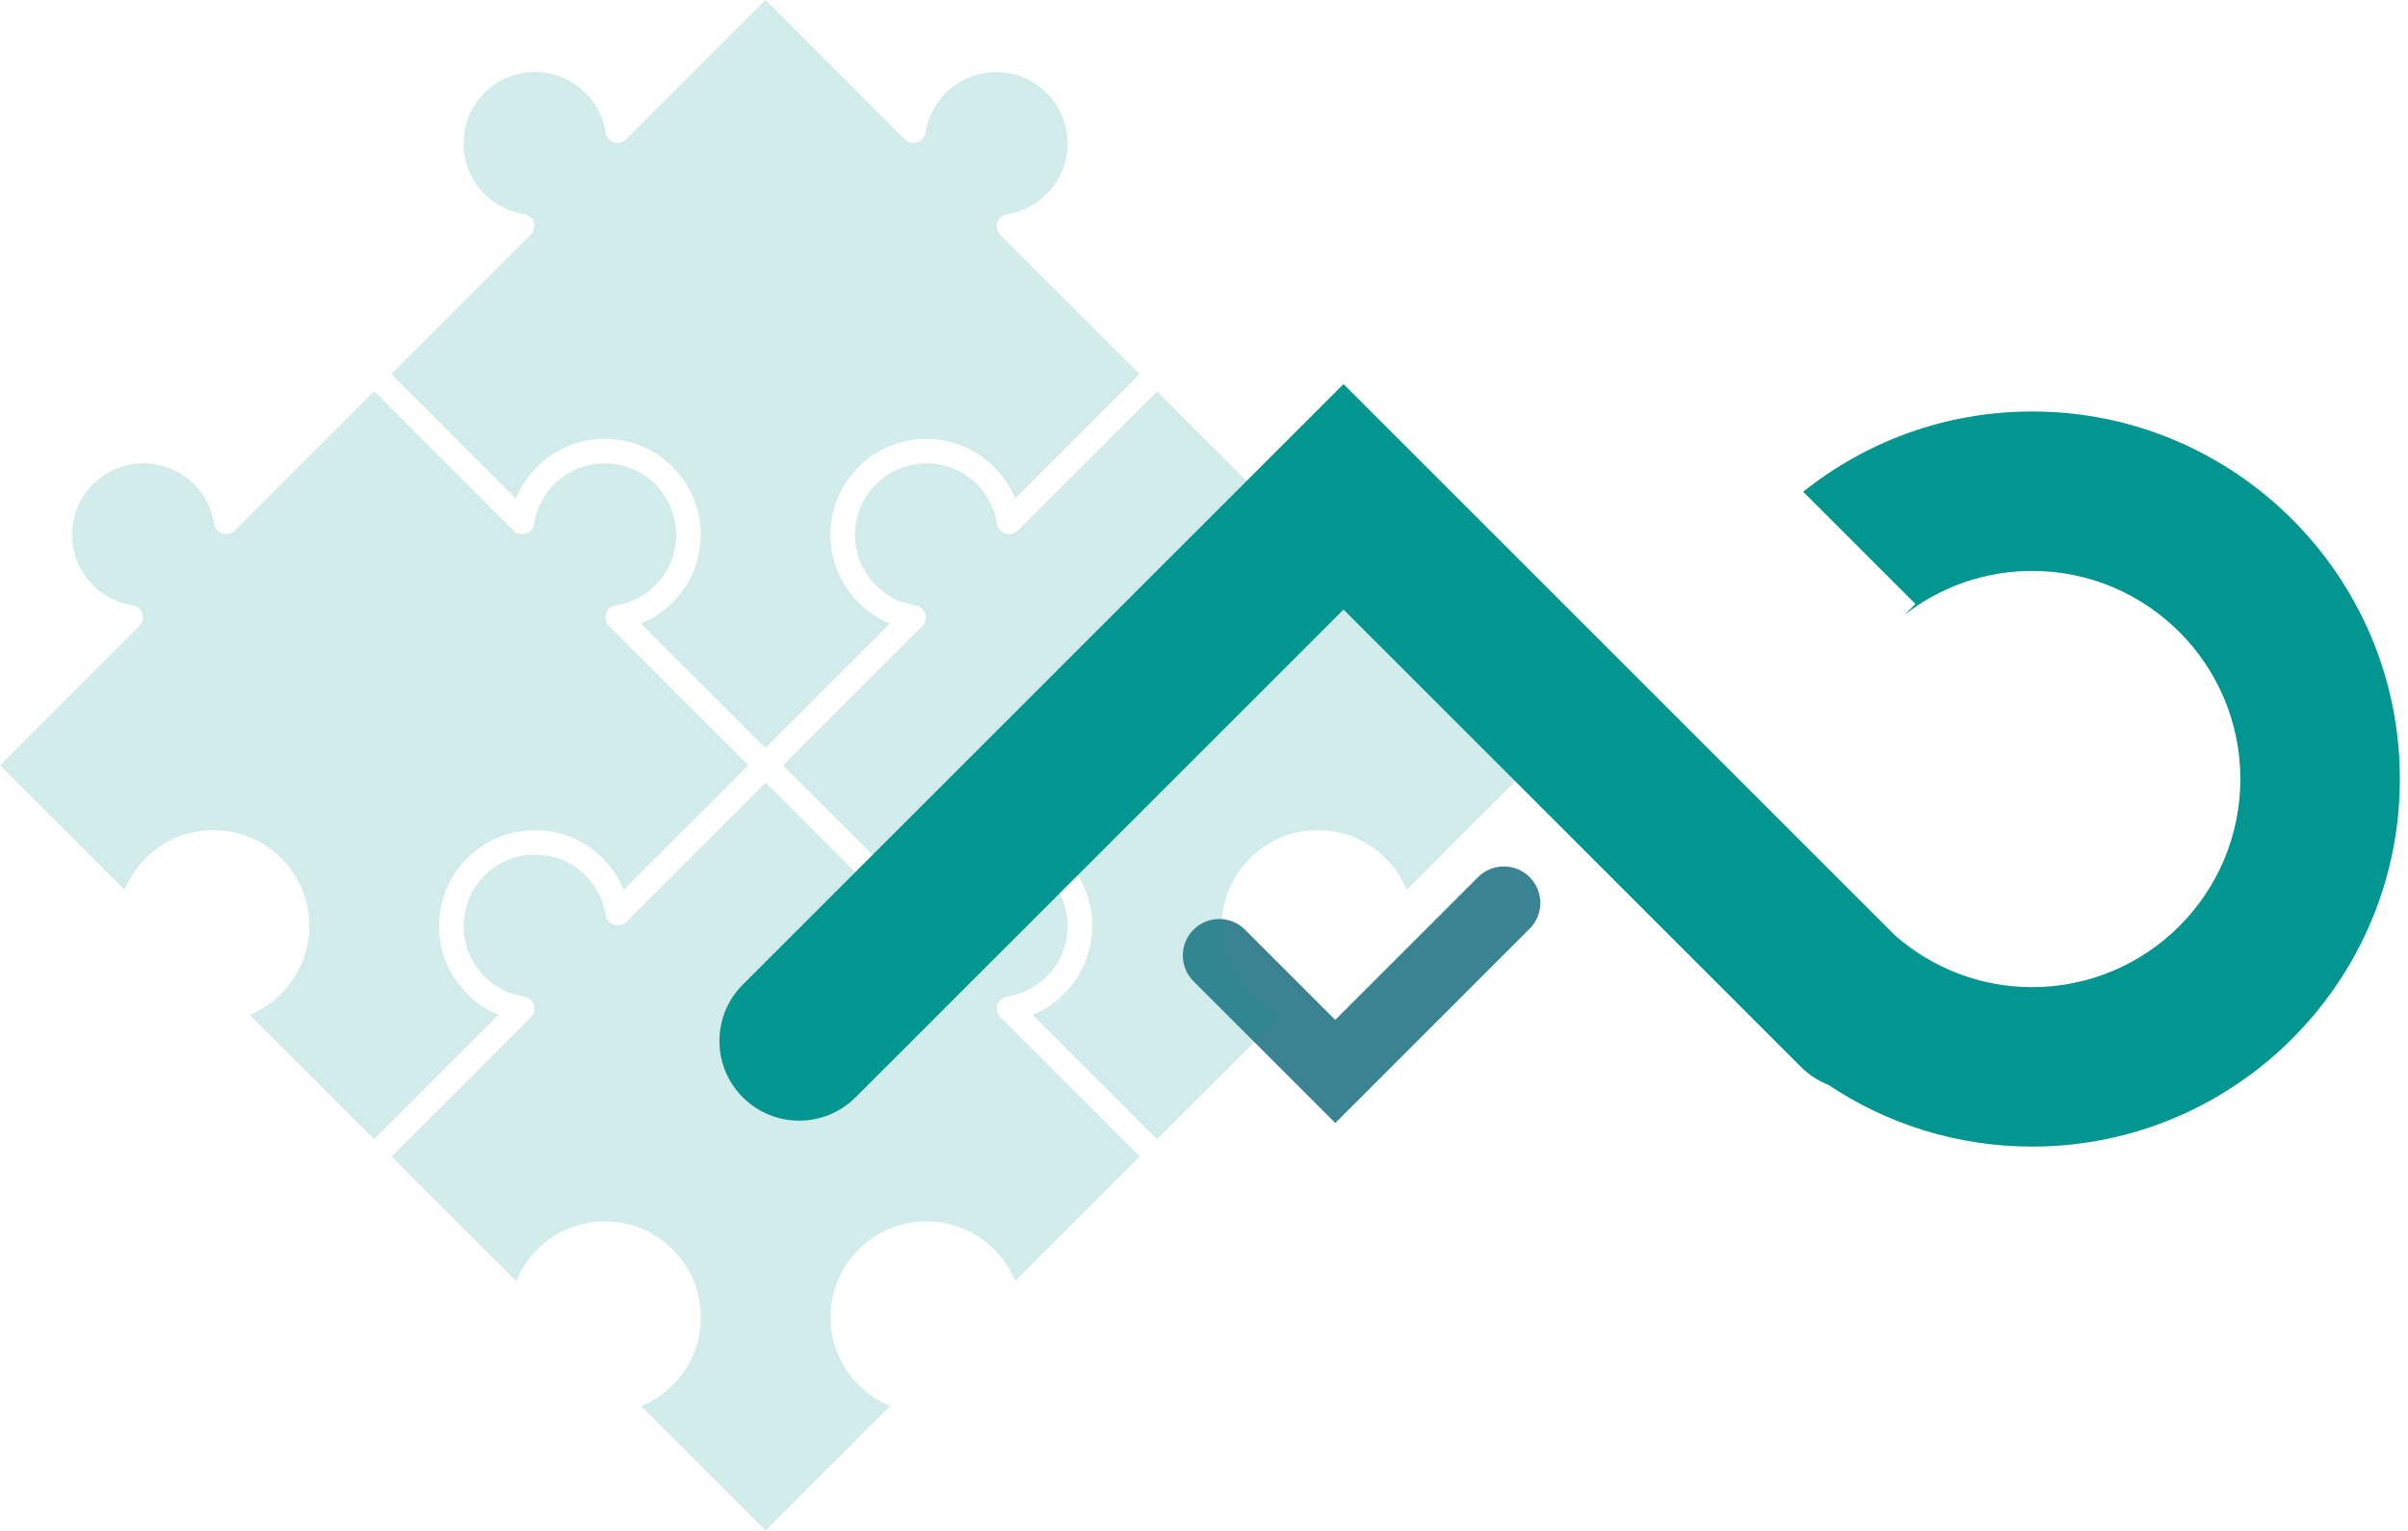
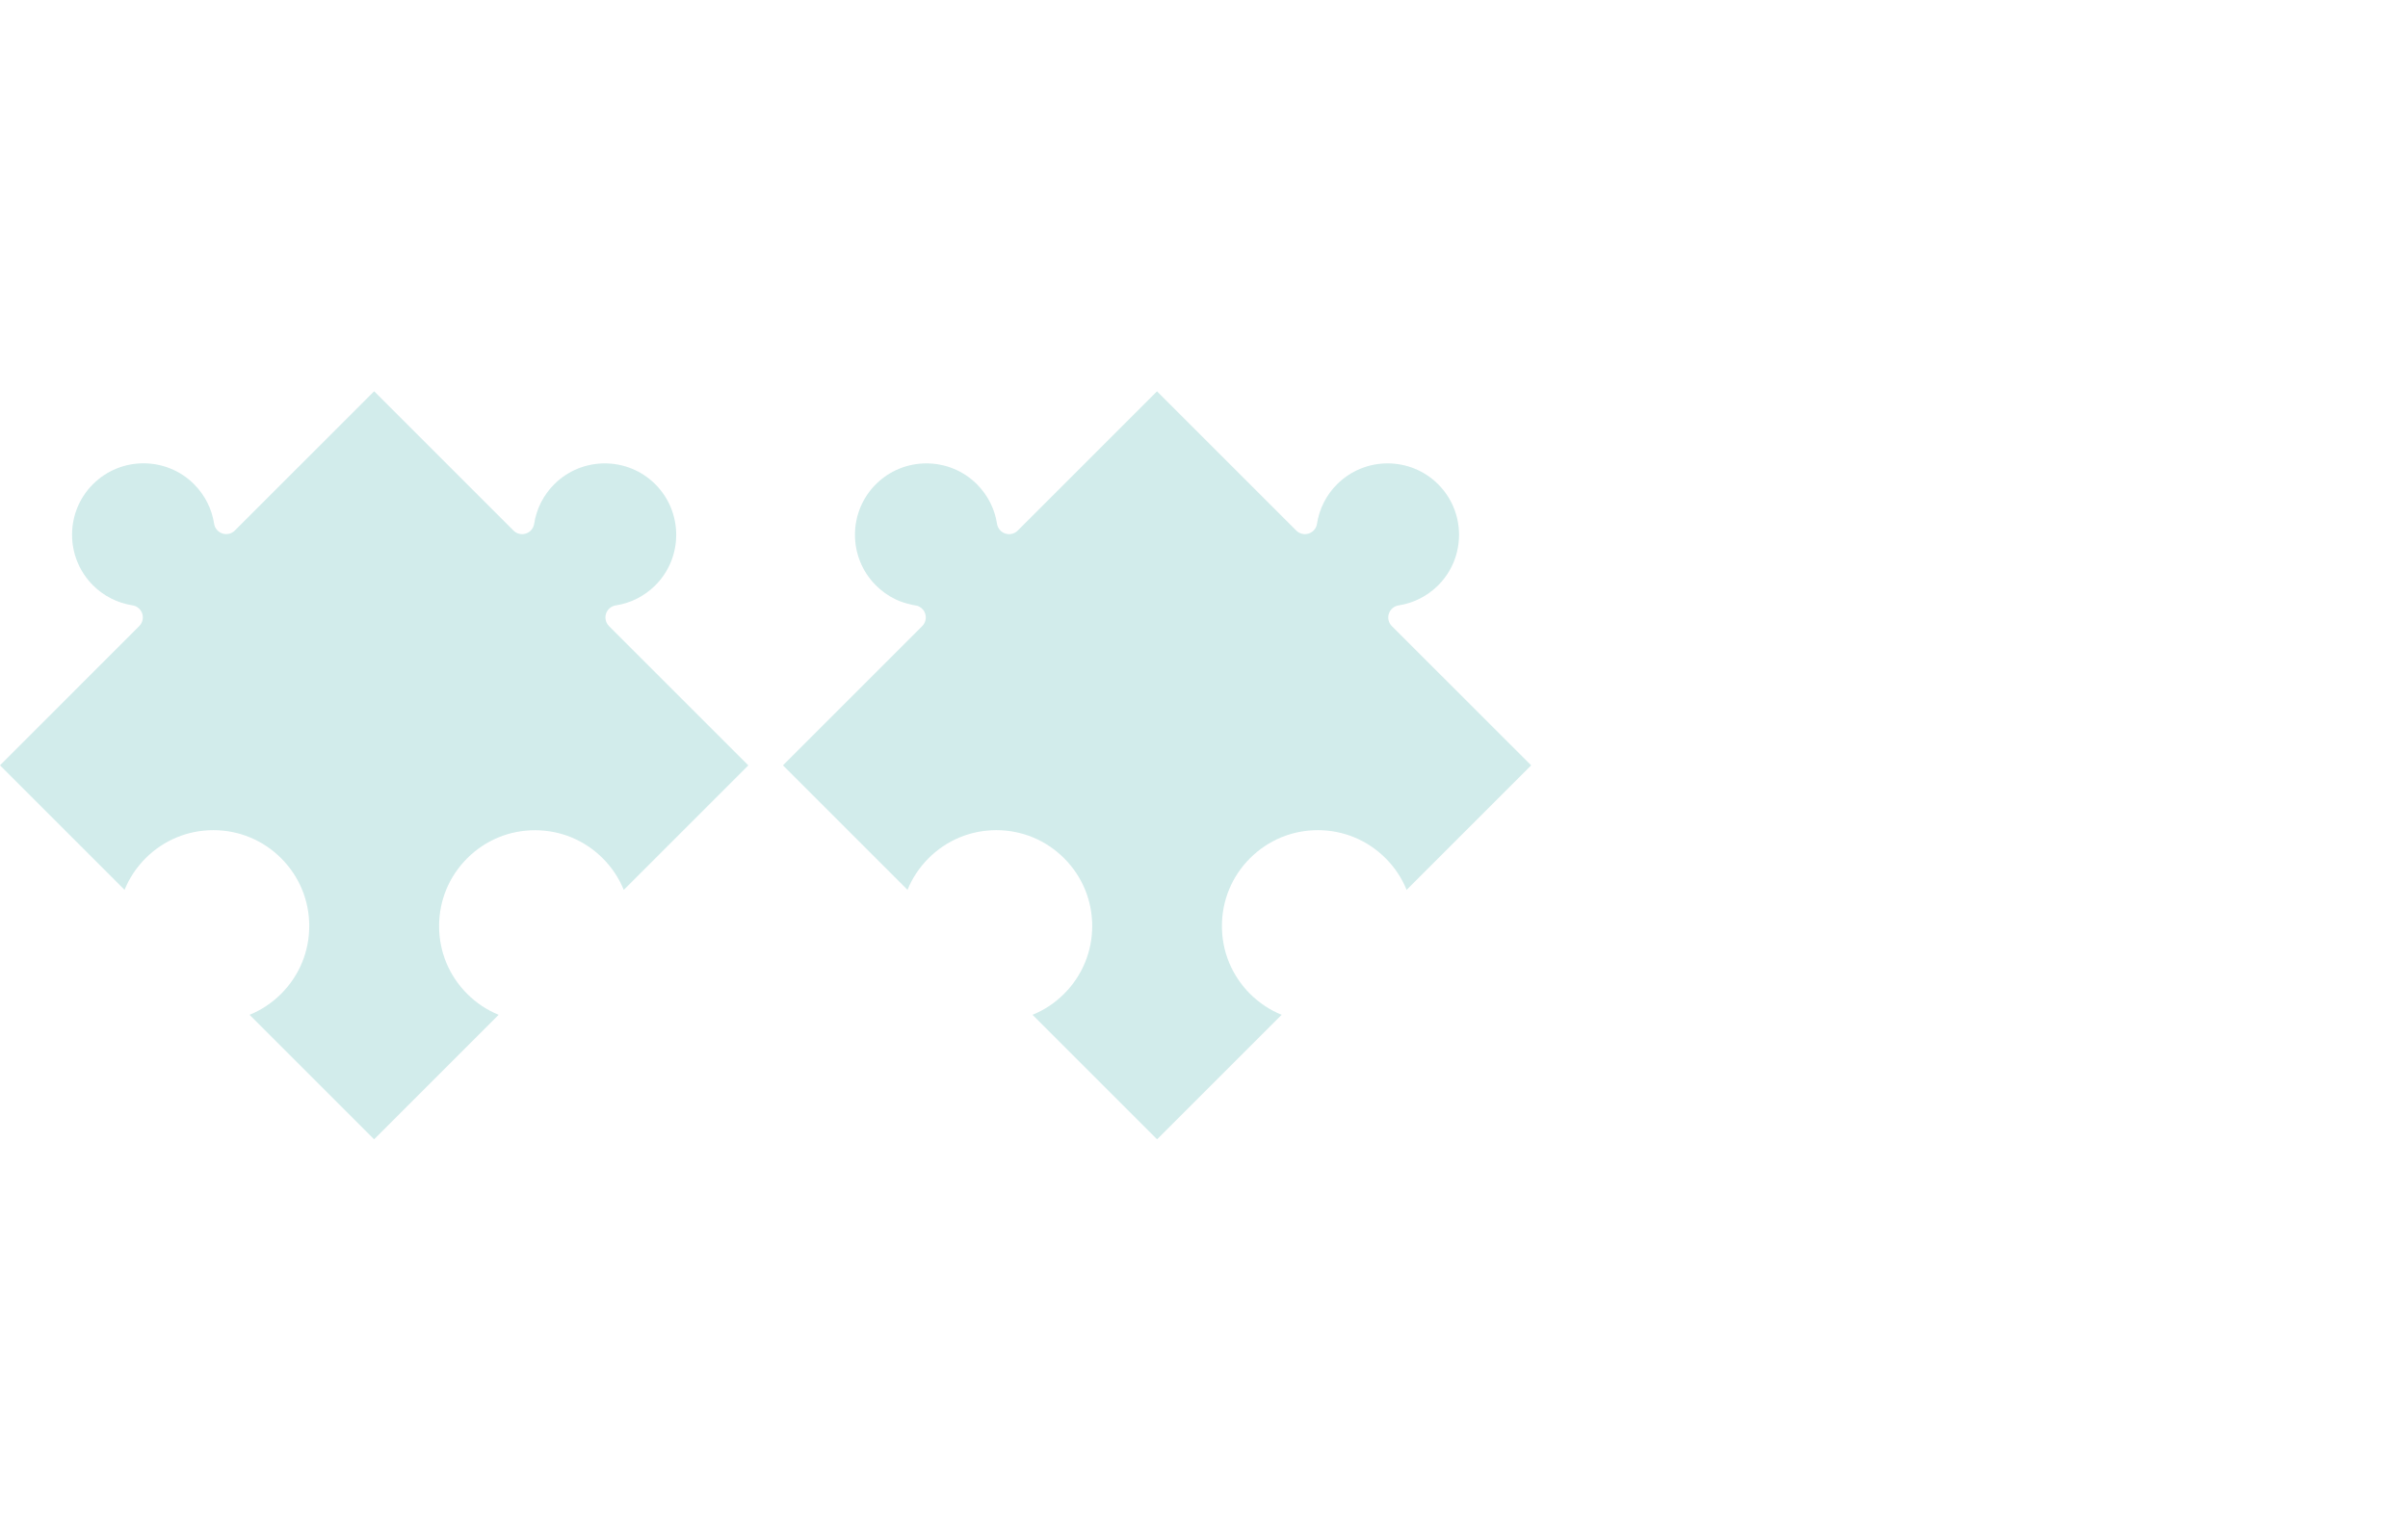
<svg xmlns="http://www.w3.org/2000/svg" id="Layer_1" x="0px" y="0px" viewBox="0 0 3839.5 2441.6" style="enable-background:new 0 0 3839.5 2441.6;" xml:space="preserve">
  <style type="text/css">	.st0{fill:#3A8393;}	.st1{fill:#039590;}	.st2{opacity:0.18;}</style>
  <g id="Layer_1_1_">
    <g>
-       <path class="st0" d="M1944.1,1465.8c-14.9,0-29.8,5.7-41.1,17c-22.7,22.7-22.7,59.5,0,82.3l226.1,226.1l309.9-309.9   c22.7-22.7,22.7-59.5,0-82.3c-22.7-22.7-59.5-22.7-82.3,0L2129,1626.7l-143.9-143.9C1973.9,1471.5,1959,1465.8,1944.1,1465.8z" />
-       <path class="st1" d="M3240.3,656.3c-138,0-264.9,47.9-365.2,128l179,179l-17.1,17.1c56.2-43.7,126.7-69.8,203.3-69.8   c183,0,331.9,148.9,331.9,332s-148.9,331.9-331.9,331.9c-83.7,0-160.3-31.2-218.8-82.6l30.1,30.1c24.8,24.8,37.2,57.4,37.2,89.9   c0-32.5-12.4-65.1-37.2-89.9l-909.4-909.4l-957.8,957.8c-49.7,49.7-49.7,130.2,0,179.8c24.8,24.8,57.4,37.2,89.9,37.2   s65.1-12.4,89.9-37.2l778-778l729.5,729.6c12.8,12.8,27.7,22.3,43.6,28.5c93.1,62.2,204.8,98.5,324.9,98.5   c323.3,0,586.3-263,586.3-586.3C3826.6,919.3,3563.6,656.3,3240.3,656.3z M2953,1738.8c2.4,0.2,4.8,0.3,7.1,0.3   C2957.8,1739.1,2955.4,1738.9,2953,1738.8z M2930.1,1735c1.4,0.4,2.8,0.7,4.3,1C2932.9,1735.8,2931.5,1735.4,2930.1,1735z    M2940.4,1737.3c1.5,0.3,3.1,0.5,4.6,0.7C2943.5,1737.7,2941.9,1737.5,2940.4,1737.3z M3051.6,1702c-2.8,2.8-5.7,5.3-8.6,7.8   C3045.9,1707.3,3048.8,1704.7,3051.6,1702z M3040.3,1711.9c-2.2,1.7-4.5,3.4-6.8,5C3035.8,1715.3,3038.1,1713.7,3040.3,1711.9z    M3030.6,1718.8c-3.1,2-6.3,3.9-9.5,5.6C3024.4,1722.8,3027.5,1720.9,3030.6,1718.8z M3019.5,1725.3c-2.7,1.4-5.5,2.7-8.3,3.9   C3013.9,1728,3016.7,1726.7,3019.5,1725.3z M3007.3,1730.6c-2.3,0.9-4.5,1.7-6.8,2.4C3002.8,1732.3,3005.1,1731.5,3007.3,1730.6z    M2996.6,1734.3c-3.3,0.9-6.6,1.7-9.9,2.4C2990.1,1736,2993.4,1735.2,2996.6,1734.3z M2982.7,1737.3c-2.2,0.4-4.3,0.7-6.5,0.9   C2978.4,1738,2980.6,1737.7,2982.7,1737.3z M2971.1,1738.7c-1.9,0.1-3.7,0.2-5.6,0.3C2967.4,1738.9,2969.2,1738.9,2971.1,1738.7z" />
-     </g>
+       </g>
  </g>
  <g class="st2">
    <g>
      <path class="st1" d="M2219.2,998.6c-5.2-5.2-7-12.8-4.7-19.8s8.3-12.1,15.5-13.2c24-3.7,45.8-14.8,63.1-32   c44.4-44.4,44.4-116.7,0-161.2c-44.4-44.4-116.7-44.4-161.2,0c-17.2,17.2-28.3,39.1-32,63.1c-1.1,7.2-6.2,13.2-13.2,15.5   s-14.6,0.4-19.8-4.7l-222.1-222.1l-222.1,222.1c-5.2,5.2-12.8,7-19.8,4.7s-12.1-8.3-13.2-15.5c-3.7-24-14.8-45.8-32-63.1   c-44.4-44.4-116.7-44.4-161.2,0c-44.4,44.4-44.4,116.7,0,161.2c9.2,9.2,19.6,16.6,31,22.1c1,0.5,2,1,3,1.4c1,0.5,2.1,0.9,3.1,1.3   c1.4,0.6,2.8,1.1,4.2,1.6c2.8,1,5.7,1.9,8.5,2.7c2.9,0.8,5.8,1.5,8.8,2.1c1.5,0.3,3,0.5,4.5,0.8c0.8,0.1,1.5,0.3,2.3,0.5   c0.4,0.1,0.7,0.2,1.1,0.3s0.7,0.3,1.1,0.4c0.2,0.1,0.5,0.2,0.7,0.3c0.3,0.1,0.5,0.2,0.8,0.4c2.4,1.2,4.5,2.9,6.2,5   c0.2,0.2,0.3,0.4,0.5,0.6c0.1,0.2,0.3,0.3,0.4,0.5c0.3,0.4,0.6,0.9,0.8,1.3c0.2,0.3,0.3,0.5,0.4,0.8c0.1,0.1,0.1,0.2,0.2,0.4   c0.4,0.9,0.8,1.7,1.1,2.7c2.3,7,0.4,14.6-4.7,19.8l-222.1,222.1l198.6,198.6c7.6-18.7,18.9-35.7,33.5-50.4   c28.9-28.9,67.3-44.8,108.1-44.8s79.2,15.9,108.1,44.8s44.8,67.3,44.8,108.1c0,40.8-15.9,79.2-44.8,108.1   c-14.6,14.6-31.6,25.9-50.4,33.5l198.6,198.6l198.6-198.6c-18.7-7.6-35.7-18.9-50.4-33.5c-28.9-28.9-44.8-67.3-44.8-108.1   c0-40.8,15.9-79.2,44.8-108.1s67.3-44.8,108.1-44.8s79.2,15.9,108.1,44.8c14.6,14.6,25.9,31.7,33.5,50.4l198.6-198.6L2219.2,998.6   z" />
-       <path class="st1" d="M1589.4,1608.8c0-0.2,0-0.4,0-0.7c0-0.4,0-0.9,0.1-1.3c0.1-0.7,0.2-1.3,0.3-2c0.1-0.2,0.1-0.4,0.2-0.7   c0.1-0.4,0.2-0.9,0.4-1.3c2.3-7,8.3-12.1,15.5-13.2c24-3.7,45.8-14.8,63.1-32c44.4-44.4,44.4-116.7,0-161.2   c-44.4-44.4-116.7-44.4-161.2,0c-17.2,17.2-28.3,39.1-32,63.1c-1.1,7-5.9,12.9-12.6,15.3c-0.2,0.1-0.4,0.1-0.6,0.2   c-1.1,0.4-2.2,0.6-3.3,0.8c-0.4,0.1-0.9,0.1-1.3,0.1s-0.9,0.1-1.3,0.1c-5.1,0-10.1-2-13.8-5.7l-222.1-222.1l-222.1,222.1   c-5.2,5.2-12.8,7-19.8,4.7s-12.1-8.3-13.2-15.5c-3.7-24-14.8-45.8-32-63.1c-44.4-44.4-116.7-44.4-161.2,0   c-44.4,44.4-44.4,116.7,0,161.2c9.2,9.2,19.6,16.6,31,22.1c1,0.5,2,1,3,1.4c1,0.5,2,0.9,3.1,1.3c1.4,0.6,2.8,1.1,4.2,1.6   c2.8,1,5.7,1.9,8.5,2.7c2.9,0.8,5.8,1.5,8.8,2.1c1.5,0.3,3,0.5,4.5,0.8c0.8,0.1,1.5,0.3,2.3,0.5c0.4,0.1,0.7,0.2,1.1,0.3   c0.4,0.1,0.7,0.3,1.1,0.4c0.2,0.1,0.5,0.2,0.7,0.3c0.3,0.1,0.5,0.2,0.8,0.4c2.4,1.2,4.5,2.9,6.2,5c0.2,0.2,0.3,0.4,0.5,0.6   c0.1,0.2,0.3,0.3,0.4,0.5c0.3,0.4,0.6,0.9,0.8,1.3c0.2,0.3,0.3,0.5,0.4,0.8c0.1,0.1,0.1,0.2,0.2,0.4c0.4,0.9,0.8,1.7,1.1,2.7   c2.3,7,0.4,14.6-4.7,19.8l-222.1,222.1L823,2043.3c7.6-18.7,18.9-35.7,33.5-50.4c28.9-28.9,67.3-44.8,108.1-44.8   s79.2,15.9,108.1,44.8s44.8,67.3,44.8,108.1s-15.9,79.2-44.8,108.1c-14.6,14.6-31.6,25.9-50.4,33.5l198.6,198.6l198.6-198.6   c-18.7-7.6-35.7-18.9-50.4-33.5c-28.9-28.9-44.8-67.3-44.8-108.1s15.9-79.2,44.8-108.1s67.3-44.8,108.1-44.8   c40.8,0,79.2,15.9,108.1,44.8c14.6,14.6,25.9,31.7,33.5,50.4l198.6-198.6l-222.1-222.1C1591.4,1618.9,1589.4,1613.9,1589.4,1608.8   z" />
-       <path class="st1" d="M624.1,596.6l198.6,198.6c7.6-18.7,18.9-35.7,33.5-50.4c28.9-28.9,67.3-44.8,108.1-44.8s79.2,15.9,108.1,44.8   c28.9,28.9,44.8,67.3,44.8,108.1s-15.9,79.2-44.8,108.1c-14.6,14.6-31.6,25.9-50.4,33.5l198.6,198.6l198.6-198.6   c-0.4-0.2-0.7-0.3-1.1-0.4c-0.1-0.1-0.3-0.1-0.4-0.2c-0.6-0.2-1.1-0.5-1.7-0.7c-0.7-0.3-1.3-0.6-2-0.9c-1.7-0.8-3.4-1.6-5.1-2.4   c-1.1-0.6-2.2-1.1-3.4-1.7c-1.1-0.6-2.2-1.2-3.3-1.8c-12.1-6.8-23.3-15.3-33.3-25.3c-28.9-28.9-44.8-67.3-44.8-108.1   s15.9-79.2,44.8-108.1c28.9-28.9,67.3-44.8,108.1-44.8s79.2,15.9,108.1,44.8c14.6,14.6,25.9,31.7,33.5,50.4l198.6-198.6   l-222.1-222.1c-5.2-5.2-7-12.8-4.7-19.8s8.3-12.1,15.5-13.2c24-3.7,45.8-14.8,63.1-32c44.4-44.4,44.4-116.7,0-161.2   s-116.7-44.4-161.2,0c-17.2,17.2-28.3,39.1-32,63.1c-1.1,7.2-6.2,13.2-13.2,15.5s-14.6,0.4-19.8-4.7L1220.7,0L998.6,222.1   c-5.2,5.2-12.8,7-19.8,4.7s-12.1-8.3-13.2-15.5c-3.7-24-14.8-45.8-32-63.1c-44.4-44.4-116.7-44.4-161.2,0   c-44.4,44.4-44.4,116.7,0,161.2c17.2,17.2,39.1,28.3,63.1,32c7.2,1.1,13.2,6.2,15.5,13.2s0.4,14.6-4.7,19.8L624.1,596.6z" />
      <path class="st1" d="M744.9,1585.2c-28.9-28.9-44.8-67.3-44.8-108.1c0-40.8,15.9-79.2,44.8-108.1c28.9-28.9,67.3-44.8,108.1-44.8   s79.2,15.9,108.1,44.8c14.6,14.6,25.9,31.7,33.5,50.4l198.6-198.6L971,998.6c-3.7-3.7-5.7-8.7-5.7-13.8c0-0.5,0-1,0.1-1.5   c0-0.4,0.1-0.8,0.1-1.1c0-0.2,0.1-0.4,0.1-0.6c0-0.2,0.1-0.5,0.1-0.7c0.1-0.7,0.3-1.4,0.6-2.1c0.1-0.2,0.1-0.4,0.2-0.6   c2.4-6.7,8.3-11.5,15.3-12.6c24-3.7,45.8-14.8,63.1-32c44.4-44.4,44.4-116.7,0-161.2c-44.4-44.4-116.7-44.4-161.2,0   c-17.2,17.2-28.3,39.1-32,63.1c-1.1,7-5.9,12.9-12.6,15.3c-0.2,0.1-0.4,0.1-0.6,0.2c-1.1,0.4-2.2,0.6-3.3,0.8   c-0.4,0.1-0.9,0.1-1.3,0.1s-0.9,0.1-1.3,0.1c-5.1,0-10.1-2-13.8-5.7L596.6,624.1L374.4,846.2c-5.2,5.2-12.8,7-19.8,4.7   s-12.1-8.3-13.2-15.5c-3.7-24-14.8-45.8-32-63.1c-44.4-44.4-116.7-44.4-161.2,0c-44.4,44.4-44.4,116.7,0,161.2   c17.2,17.2,39.1,28.3,63.1,32c7.2,1.1,13.2,6.2,15.5,13.2s0.4,14.6-4.7,19.8L0,1220.7l198.6,198.6c7.6-18.7,18.9-35.7,33.5-50.4   c28.9-28.9,67.3-44.8,108.1-44.8s79.2,15.9,108.1,44.8s44.8,67.3,44.8,108.1c0,40.8-15.9,79.2-44.8,108.1   c-14.6,14.6-31.6,25.9-50.4,33.5l198.6,198.6l198.6-198.6C776.5,1611.1,759.5,1599.8,744.9,1585.2z" />
    </g>
  </g>
</svg>